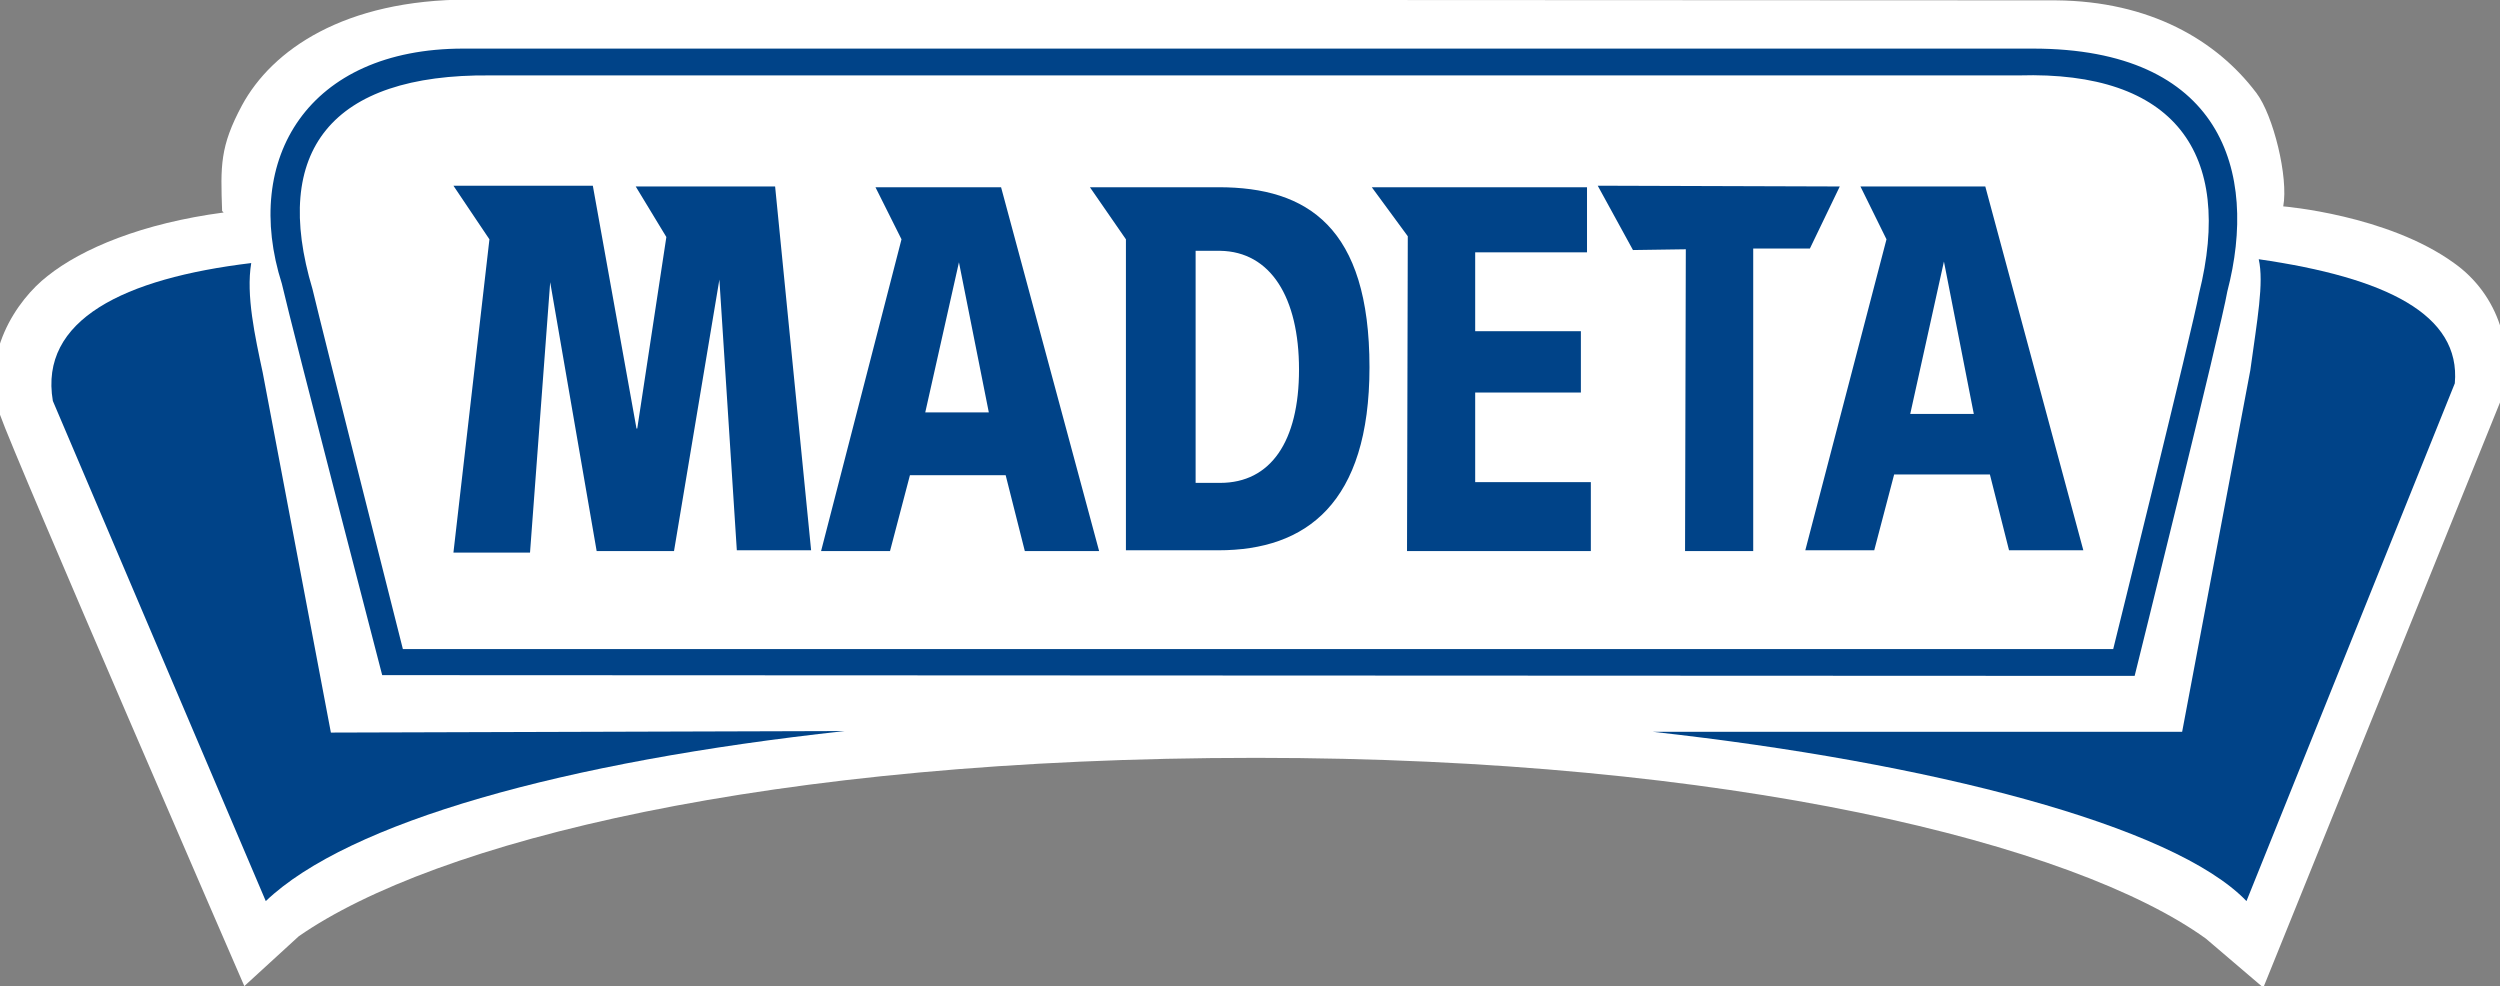
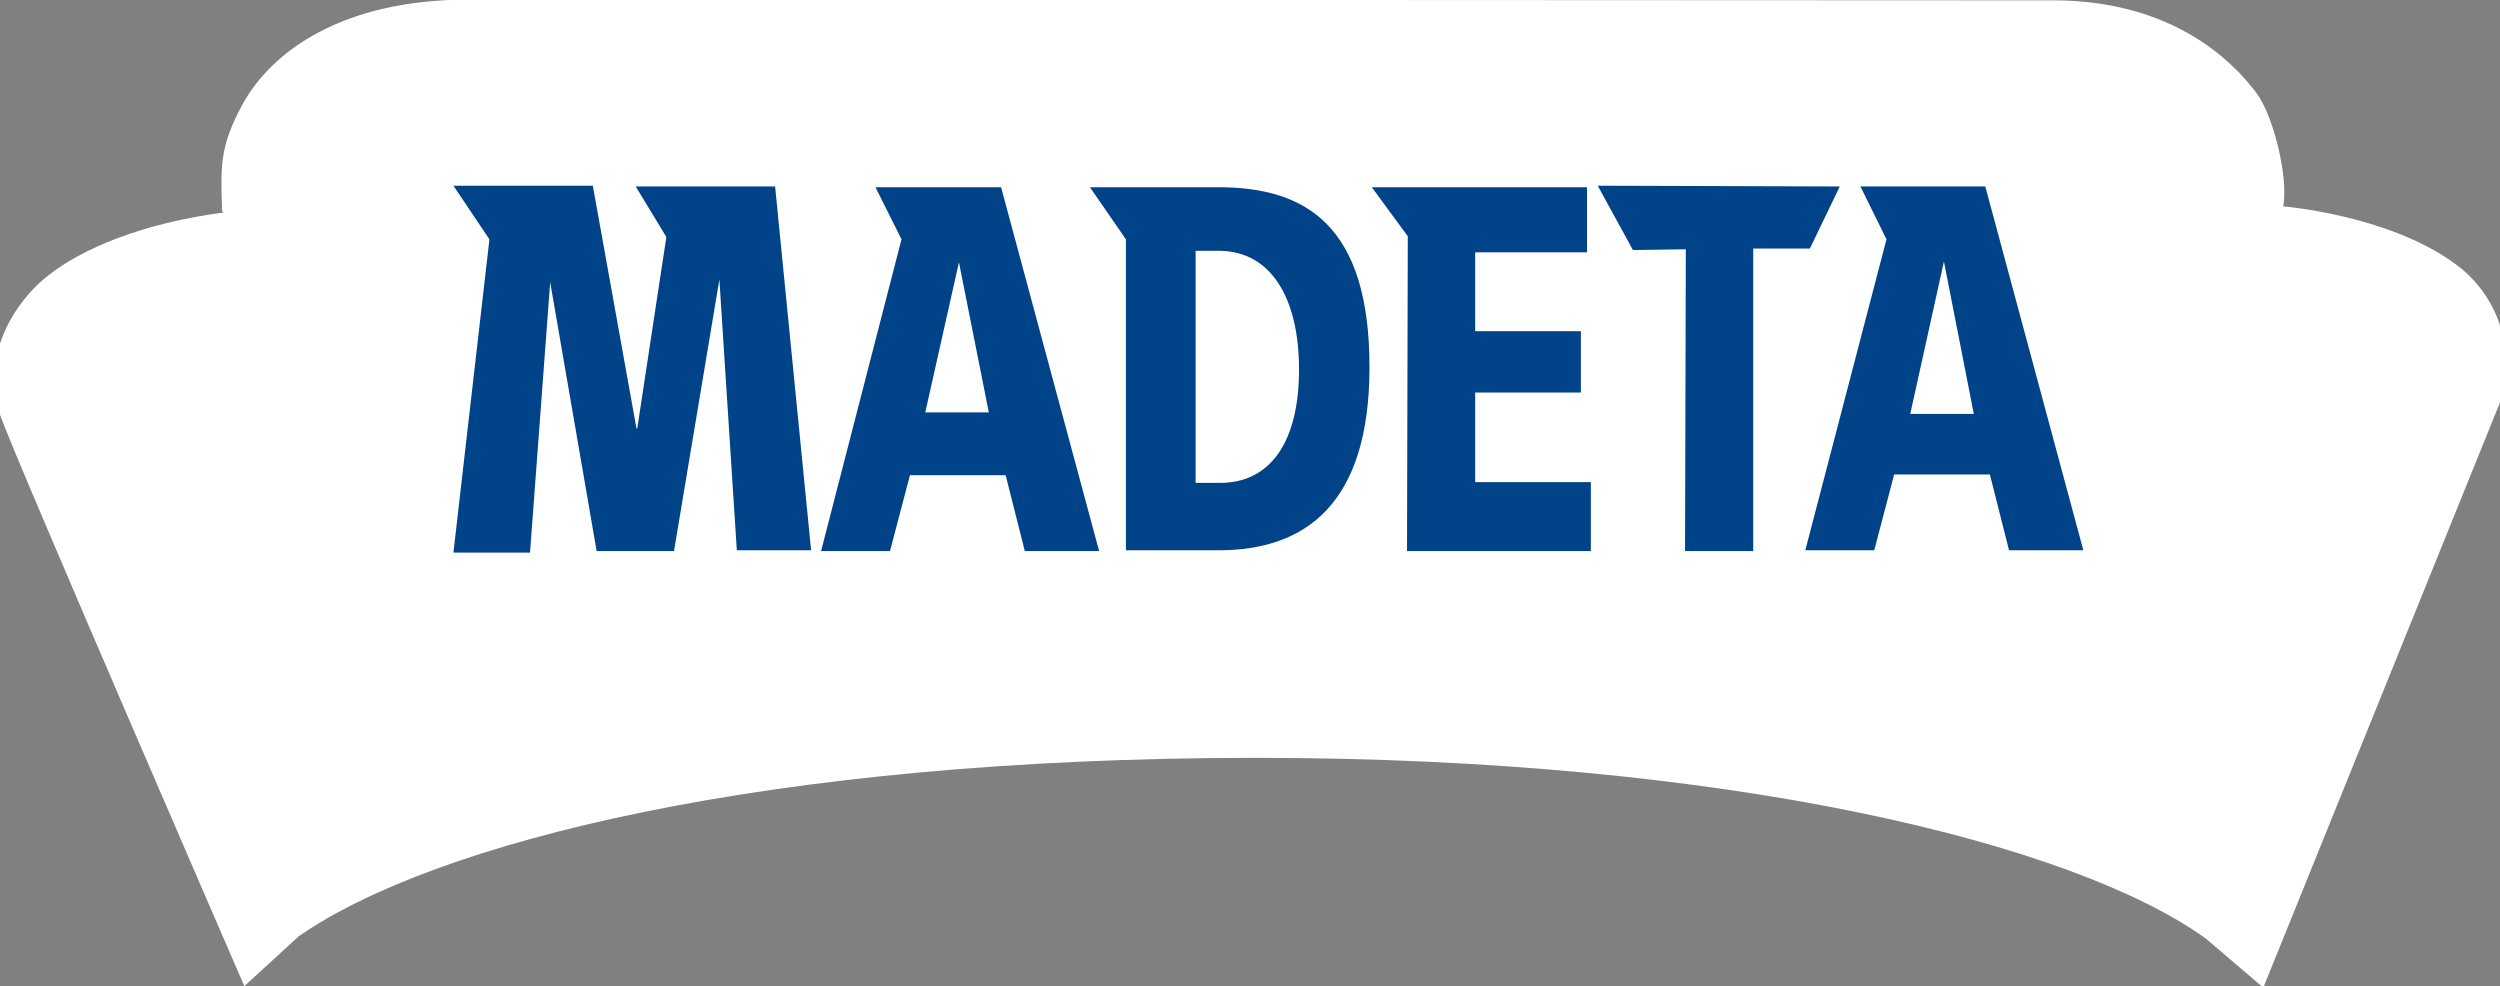
<svg xmlns="http://www.w3.org/2000/svg" version="1.1" id="Layer_1" x="0px" y="0px" width="592.376px" height="233.656px" viewBox="1.452 303.985 592.376 233.656" enable-background="new 1.452 303.985 592.376 233.656" xml:space="preserve">
  <rect x="1.452" y="303.985" width="592.376" height="233.656" fill="#808080" stroke="none" />
  <path fill="#FFFFFF" d="M582.939,366.317c-15.789-11.434-40.472-13.43-40.472-13.43c1.271-6.896-2.359-21.597-6.352-26.86  c-9.438-12.522-25.228-21.778-47.551-21.96l-376.042-0.182c-29.583,0-46.643,11.979-53.721,25.045  c-5.263,9.8-5.082,14.337-4.719,25.045l0.363,0.363c-19.238,2.541-33.575,8.53-41.742,15.063  c-7.26,5.626-16.152,18.693-11.252,32.85c3.448,9.981,57.895,135.39,57.895,135.39l12.886-11.797  c32.123-22.322,111.07-42.286,226.859-42.286c112.159,0,193.829,20.326,225.045,42.831l13.611,11.615l56.08-138.657  C597.821,387.188,593.465,373.758,582.939,366.317" />
-   <path fill="#004388" d="M536.659,365.41c1.271,5.626-0.363,14.337-1.996,26.316l-16.152,85.662H393.103  c65.698,7.26,123.411,22.142,140.653,40.109l49.364-122.686C584.573,378.477,566.786,369.766,536.659,365.41" />
-   <path fill="#004388" d="M63.702,392.27c-1.815-8.53-3.993-18.331-2.723-25.953c-30.127,3.629-50.271,13.43-47.005,32.668  l50.453,118.512c19.601-18.693,70.599-33.031,137.205-40.291l-121.778,0.363L63.702,392.27" />
  <path fill="#004388" d="M462.068,365.954l-7.985,36.116h15.063L462.068,365.954z M448.456,360.691l-6.171-12.522h29.583  l23.23,86.207h-17.604l-4.537-17.967h-22.687l-4.718,17.967h-16.334L448.456,360.691L448.456,360.691z M400.906,363.05  l-12.522,0.182l-8.349-15.245l57.351,0.182l-7.078,14.701h-13.431v71.688h-16.152L400.906,363.05L400.906,363.05z M335.027,359.965  l-8.53-11.615h50.998v15.426h-26.497v18.693h25.045v14.519h-25.045v21.234h27.404v16.334h-43.557L335.027,359.965L335.027,359.965z   M284.754,418.404h5.808c11.979,0,18.693-9.801,18.693-26.86s-6.715-27.949-18.693-28.13h-5.808V418.404z M268.24,360.691  l-8.53-12.341h30.49c21.052,0,35.753,9.437,35.753,42.649c0,32.305-15.063,43.375-35.753,43.375h-21.96V360.691z M228.675,366.136  l-7.985,35.571h15.063L228.675,366.136L228.675,366.136z M215.063,360.691l-6.17-12.341h29.764l23.23,86.207h-17.604l-4.537-17.967  H217.06l-4.719,17.967h-16.334L215.063,360.691L215.063,360.691z M117.423,360.691l-8.53-12.704h33.03l10.346,57.532h0.181  l6.896-45.372l-7.259-11.978h33.03l8.53,86.207h-17.604l-4.174-64.791l0.362-1.271l-11.07,66.243h-18.33l-11.071-64.065l0.182-1.27  l-4.9,65.699h-18.148L117.423,360.691" />
-   <path fill="#004388" d="M529.218,373.032c7.441-28.494-1.451-57.532-46.098-57.532H111.252c-36.842,0-52.45,26.134-43.013,55.717  c2.723,11.797,23.774,92.741,23.774,92.741l415.244,0.181C507.258,464.139,527.767,381.562,529.218,373.032L529.218,373.032z   M502.177,457.787H96.914c0,0-18.874-74.591-21.415-85.299c-9.801-32.668,4.355-50.998,42.104-50.635h362.25  c36.842-1.089,50.998,18.331,42.649,51.724C521.052,381.562,502.177,457.787,502.177,457.787" />
</svg>